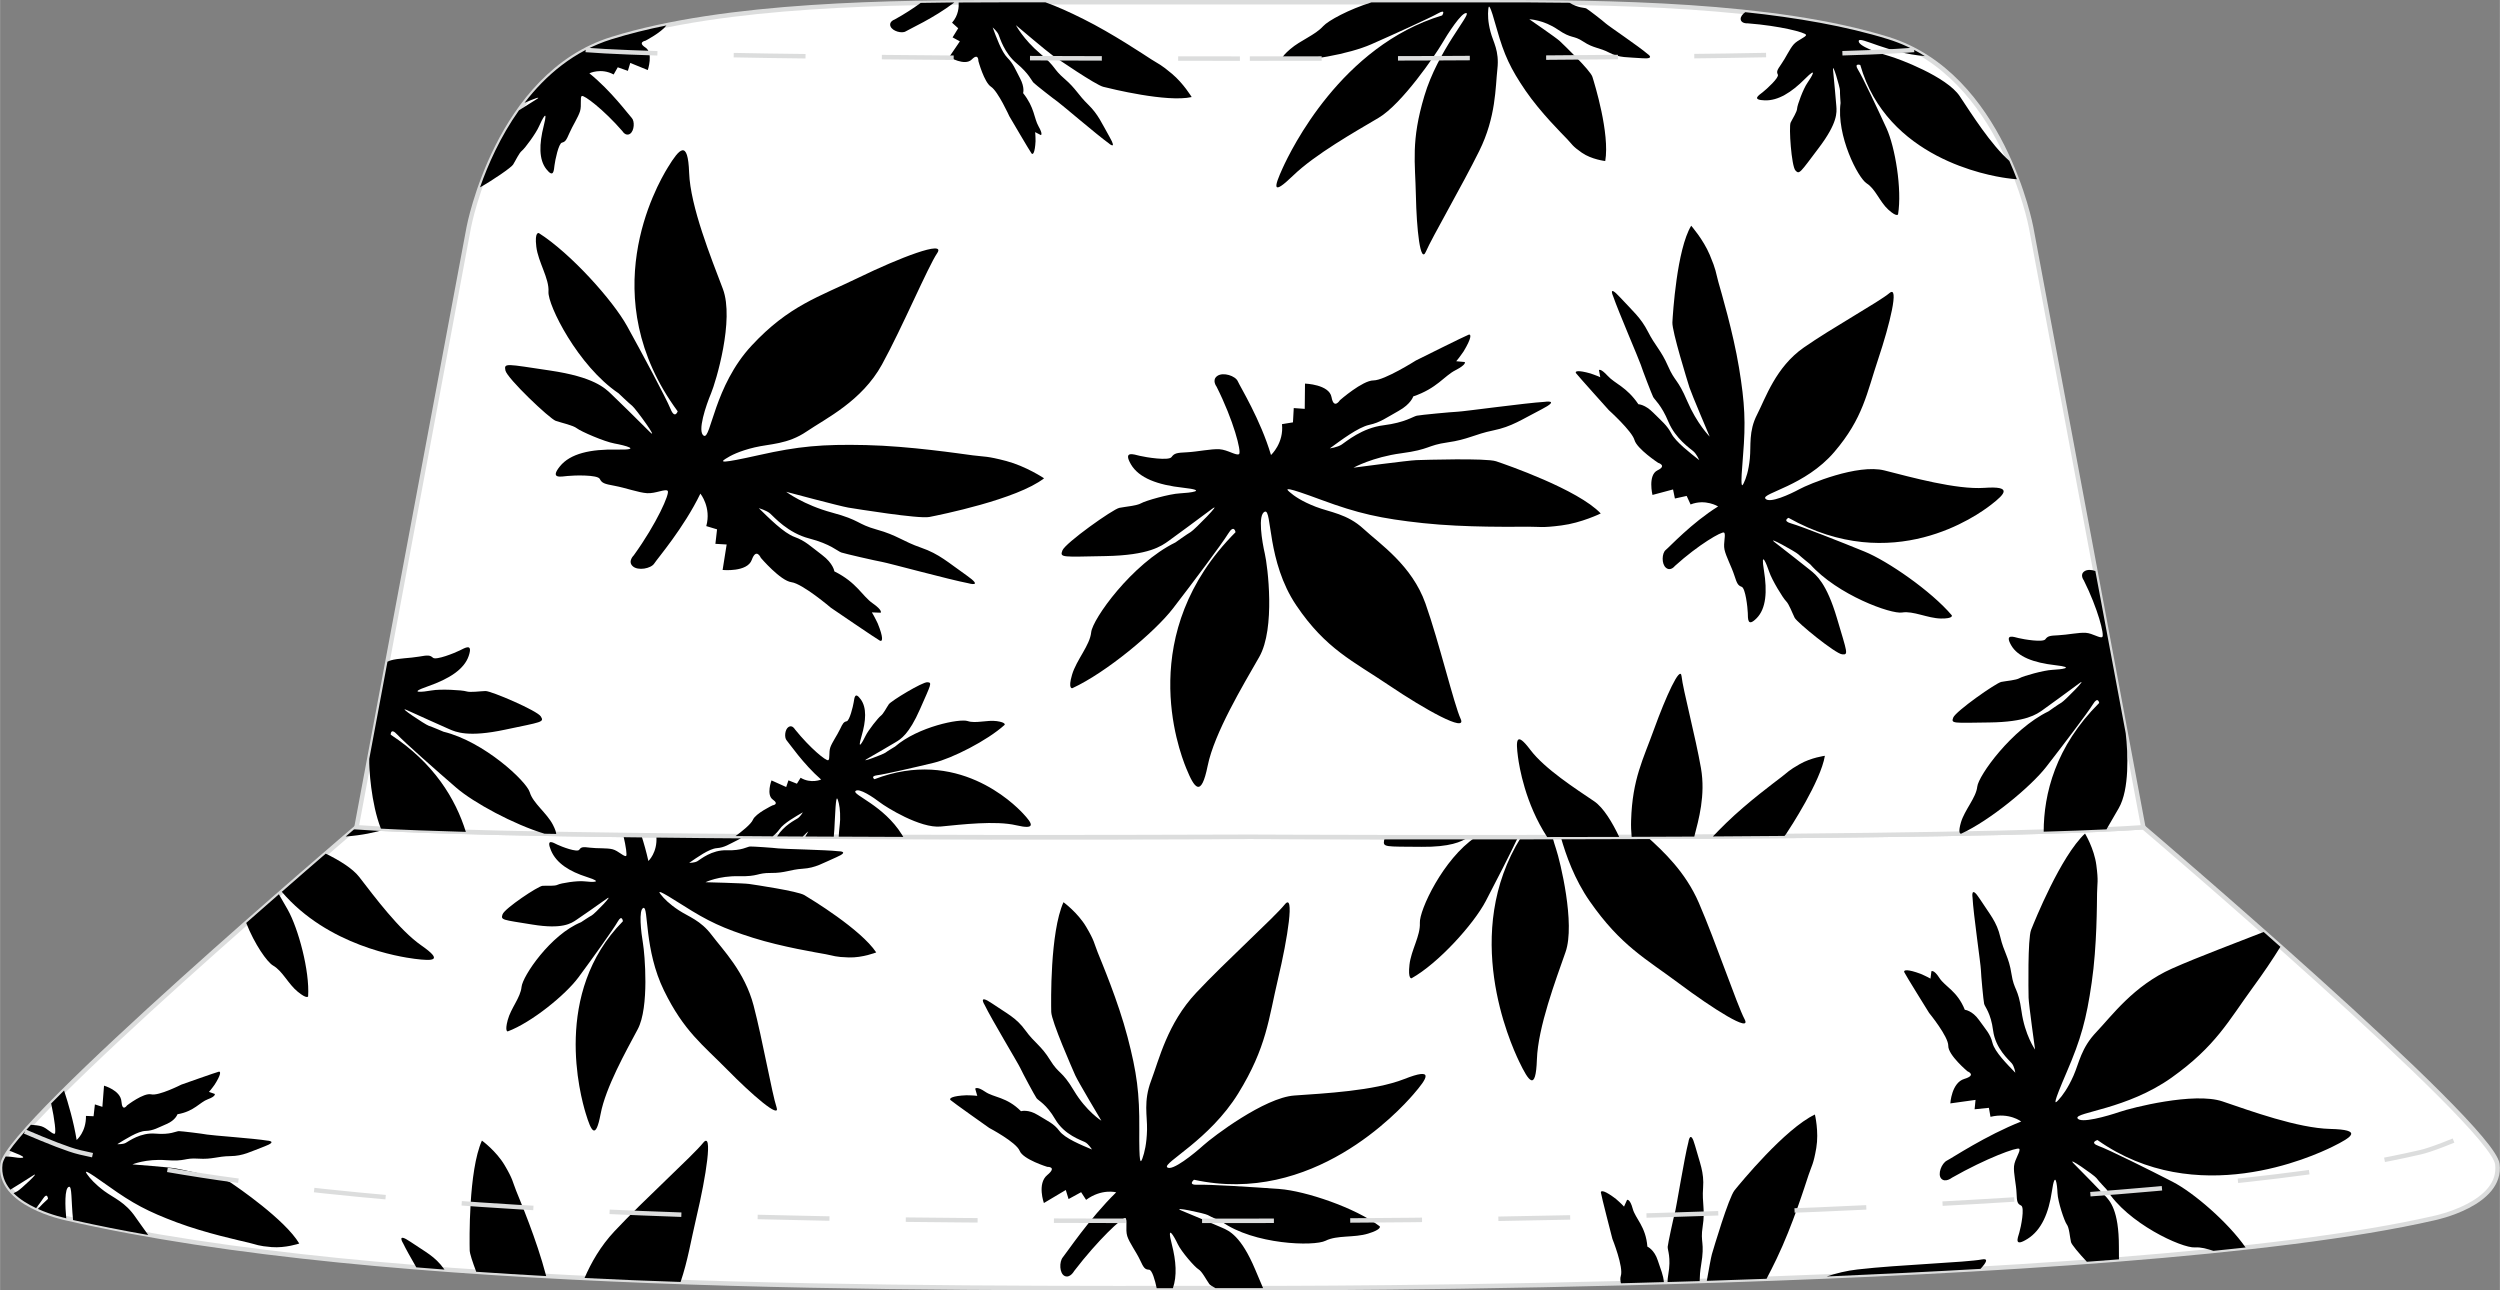
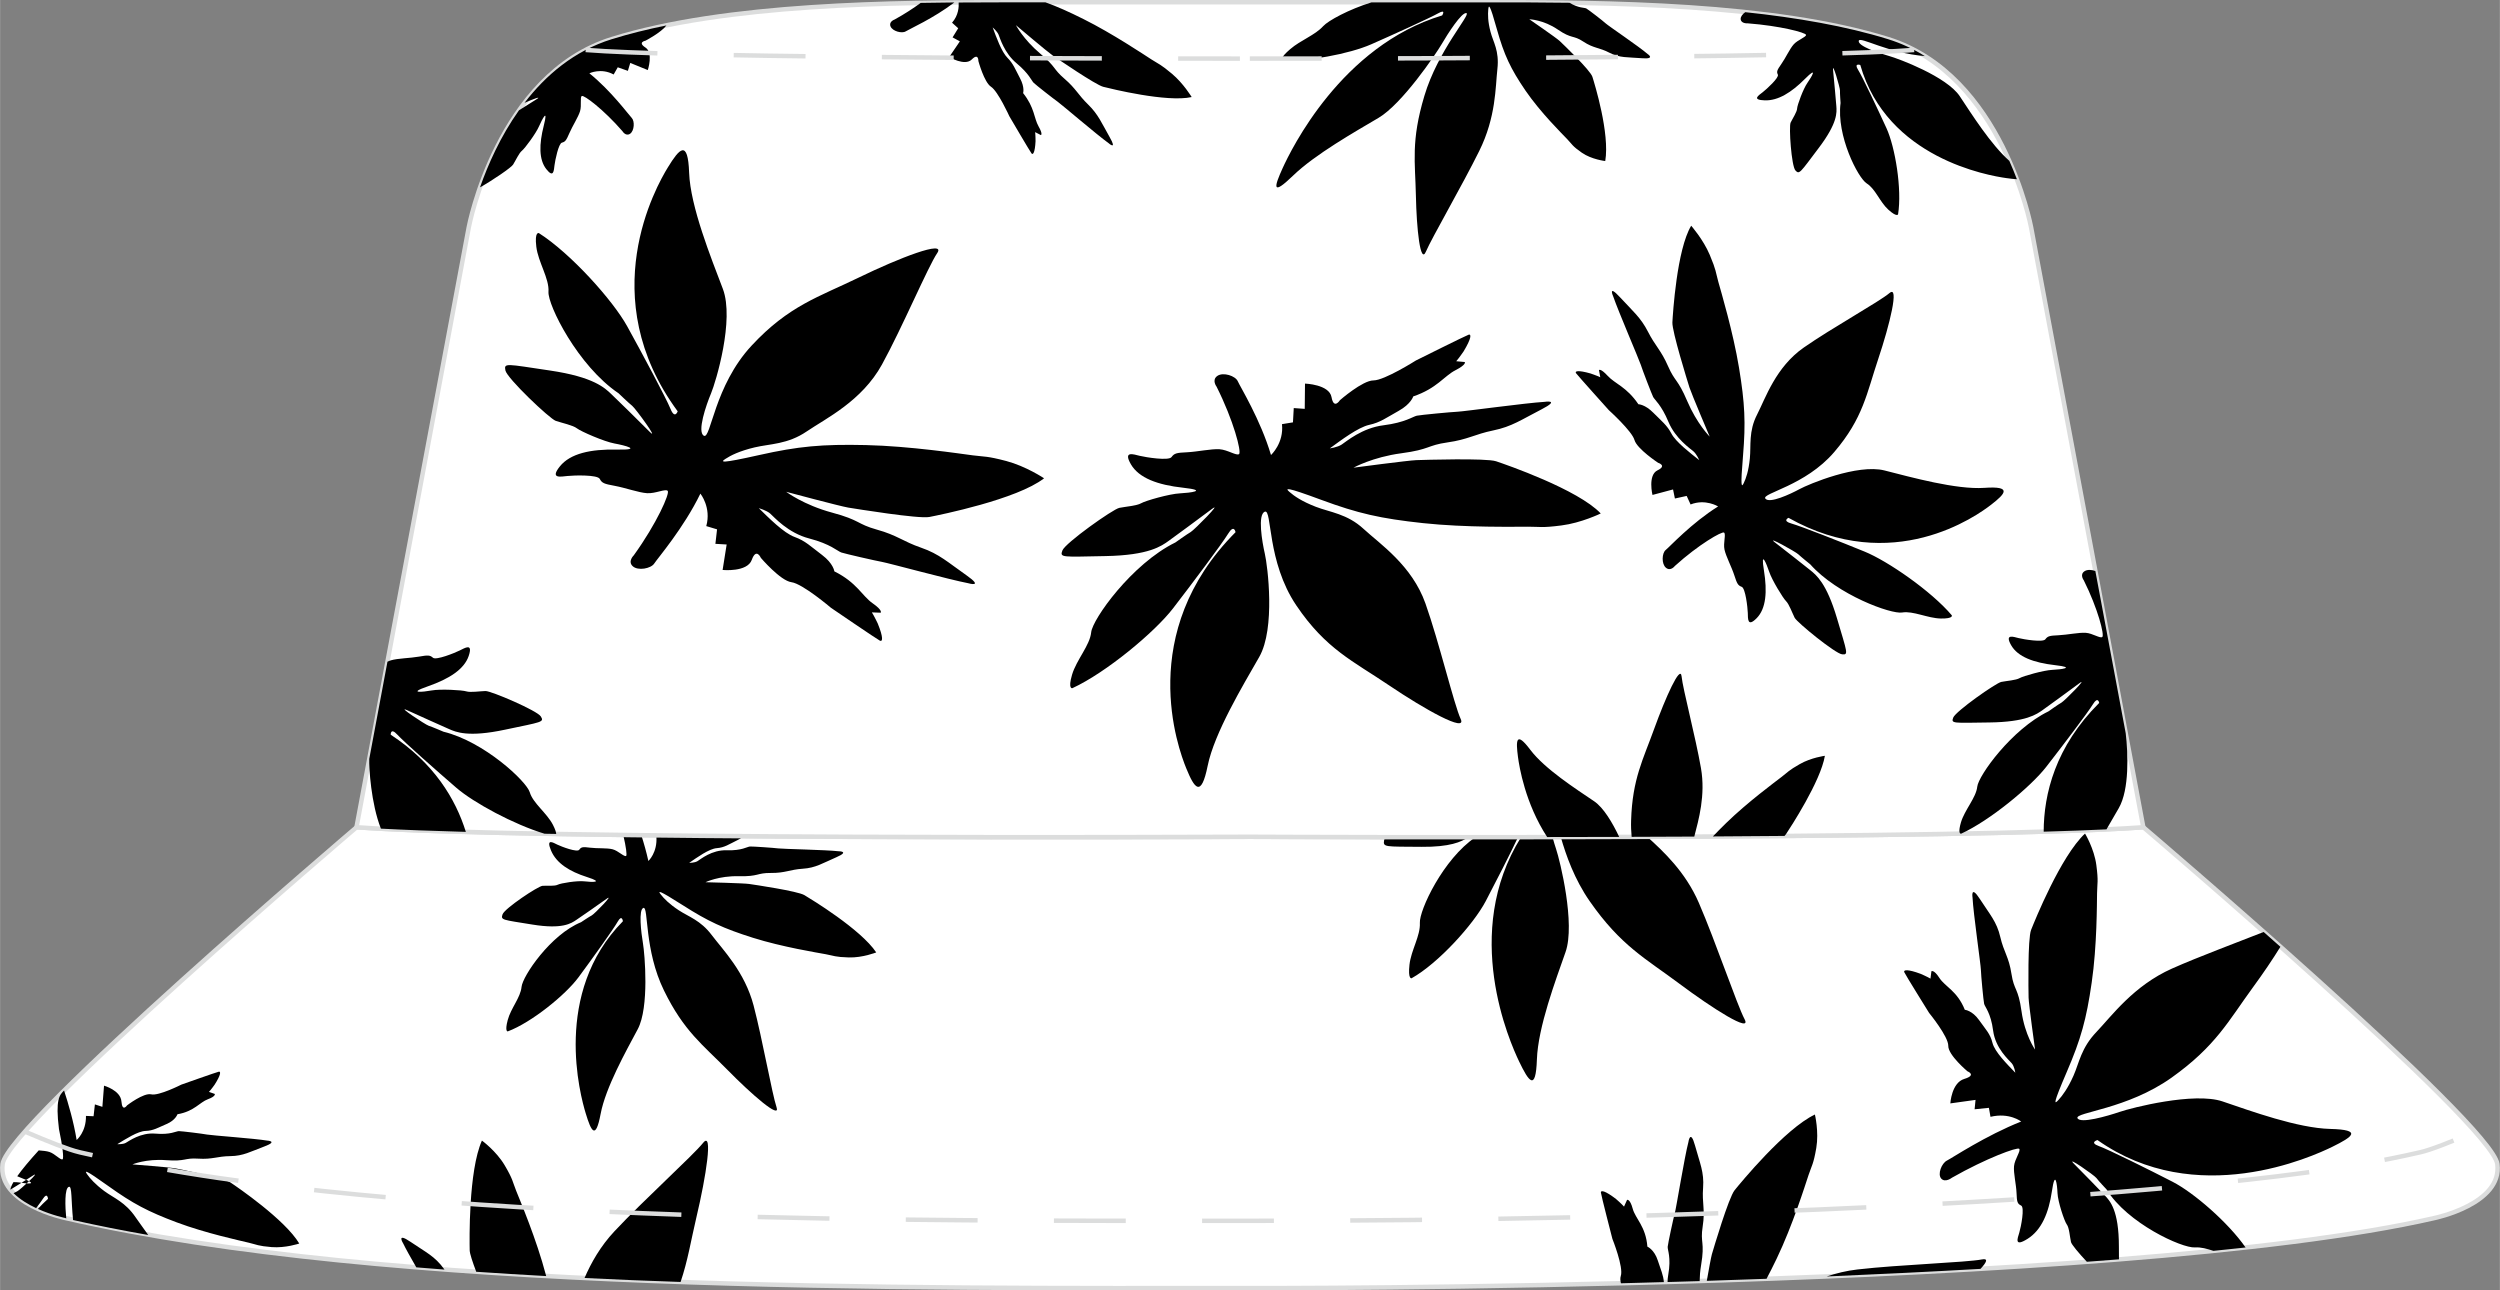
<svg xmlns="http://www.w3.org/2000/svg" version="1.1" id="图层_1" x="0px" y="0px" width="377.8px" height="195px" viewBox="0 0 377.85 195.04" enable-background="new 0 0 377.85 195.04" xml:space="preserve">
  <rect x="0" y="0" width="377.85" height="195.04" fill="#808080" stroke="none" />
  <g>
    <path fill-rule="evenodd" clip-rule="evenodd" fill="#FFFFFF" stroke="#DCDDDD" stroke-width="0.678" stroke-miterlimit="22.926" d="   M188.94,194.7c0,0,131.42,0.36,179-10.59c0,0,10.32-2.11,9.52-8.17c-0.81-6.06-53.5-50.9-53.5-50.9   c-26.56,1.9-127.16,1.47-135.04,1.44c-7.88,0.04-108.48,0.46-135.04-1.44c0,0-52.7,44.84-53.5,50.9c-0.81,6.06,9.52,8.17,9.52,8.17   C58.55,195.31,137.21,194.7,188.94,194.7z" />
    <g>
      <path fill-rule="evenodd" clip-rule="evenodd" d="M96.92,126.24c0.4,1.23,0.77,2.56,1.07,3.9c0,0,1.39-1.27,1.21-3.71l1.15-0.01    l0.01-0.14c3.93,0.04,7.95,0.08,11.99,0.11c-0.22,0.2-0.51,0.41-0.9,0.6c-1.31,0.64-1.95,1.12-3.12,1.21    c-1.17,0.09-2.97,1.4-4.17,2.22c0,0,0.8,0.02,1.26-0.26c0.45-0.27,2.15-1.72,4.42-1.64c2.26,0.08,3.11-0.55,3.51-0.57    s3.62,0.2,4.29,0.29s7.2,0.21,9.11,0.43c0,0,1.74,0-0.34,0.9c-2.08,0.9-3.14,1.62-5.09,1.74c-1.96,0.13-2.65,0.66-4.81,0.64    c-2.16-0.02-1.82,0.56-4.85,0.49c-3.03-0.07-5.04,0.91-5.04,0.91s5.76,0.14,6.58,0.26s7.34,1.08,8.37,1.69    c1.02,0.61,8.53,5.17,10.86,8.66c0,0-2.05,0.82-4.14,0.76c-2.09-0.06-2.22-0.25-3.51-0.49c-1.28-0.24-6.53-1.08-10.98-2.48    c-4.46-1.41-6.8-2.49-10.6-4.92c-3.8-2.42-3.79-2.21-3.33-1.62c0.46,0.59,1.25,1.42,2.73,2.39c1.47,0.97,3.28,1.5,4.96,3.73    s5,5.56,6.34,10.68c1.34,5.13,2.8,13.39,3.46,15.34c0.67,1.94-3.78-1.93-7.45-5.67c-3.67-3.73-6.54-5.79-9.55-11.94    c-3.02-6.15-2.33-12.72-3.11-12.51s-0.35,3.77-0.08,5.35s0.98,9.68-0.79,12.99c-1.77,3.32-4.85,8.79-5.61,12.81    s-1.43,2.6-2.25-0.09s-5.06-18.2,5.62-29.04c0,0-0.13-1.1-0.78,0.05c-0.65,1.15-3.99,5.8-5.94,8.43    c-1.94,2.63-7.08,6.82-10.69,8.17c0,0-0.48,0.07,0-1.72c0.48-1.8,1.93-3.38,2.09-5.01c0.16-1.63,4.38-7.9,9-9.78    c0,0,1.25-0.84,1.62-1.03c0.38-0.19,3.54-3.44,2.21-2.49c-1.33,0.96-3.74,2.63-4.53,3.16c-0.79,0.54-2.11,1.46-6.66,0.72    c-4.55-0.74-4.82-0.66-4.51-1.55s5.37-4.27,6.05-4.31c0.67-0.04,1.82,0.08,2.28-0.16s3.01-0.65,4.08-0.51    c1.07,0.13,3.03,0.2,0.36-0.65c-2.67-0.85-4.63-2.09-5.44-4c-0.8-1.9,0.29-1.22,0.95-0.9c0.67,0.32,3.01,1.21,3.31,0.77    c0.3-0.43,0.54-0.45,1.64-0.31s2.55,0.02,3.4,0.24s1.78,1.21,2.05,1c0.14-0.11-0.01-1.34-0.44-3.16L96.92,126.24z" />
-       <path fill-rule="evenodd" clip-rule="evenodd" d="M9.67,164.83c0.64,1.96,1.45,4.71,1.9,7.48c0,0,1.45-1.2,1.41-3.64l1.15,0.05    l0.2-1.79l1.13,0.37l0.25-3.2c0,0,2.5,0.7,2.63,2.38c0.13,1.67,0.85,0.6,0.85,0.6s2.51-1.94,3.65-1.67s4.56-1.47,4.56-1.47    s5.39-1.91,5.68-1.96c0.3-0.04,0.29,0.5-0.66,1.98c0,0-0.51,0.72-0.85,1.08l0.88,0.31c0,0,0.19,0.35-1.04,0.8    c-1.23,0.45-2.07,1.84-4.6,2.27c0,0-0.29,0.9-1.63,1.47c-1.34,0.57-2,1.01-3.18,1.05c-1.17,0.03-3.04,1.24-4.28,2    c0,0,0.8,0.06,1.27-0.19c0.47-0.25,2.24-1.6,4.5-1.4c2.26,0.2,3.13-0.38,3.53-0.38c0.4,0,3.6,0.39,4.26,0.52s7.18,0.59,9.07,0.91    c0,0,1.74,0.09-0.38,0.88c-2.12,0.79-3.22,1.45-5.18,1.47s-2.68,0.52-4.84,0.38c-2.15-0.14-1.85,0.46-4.87,0.23    C22.06,175.13,20,176,20,176s5.75,0.44,6.56,0.61c0.81,0.16,7.28,1.47,8.27,2.13s8.24,5.61,10.39,9.22c0,0-2.09,0.71-4.18,0.54    c-2.08-0.17-2.21-0.37-3.48-0.67c-1.27-0.31-6.46-1.42-10.84-3.06s-6.66-2.85-10.32-5.47s-3.66-2.41-3.24-1.8    c0.43,0.61,1.18,1.48,2.59,2.53c1.42,1.05,3.19,1.67,4.75,3.99c0.51,0.75,1.18,1.63,1.89,2.65c-3.93-0.69-7.72-1.44-11.36-2.26    c-0.3-3.01-0.15-5.13-0.61-5.03c-0.71,0.15-0.59,3.06-0.42,4.8l-0.12-0.07c0,0-2-0.41-4.17-1.38c0.48-0.52,0.98-1.03,1.53-1.52    c0,0-0.07-1.1-0.78,0.01c-0.18,0.28-0.54,0.77-1.01,1.39c-1.21-0.57-2.45-1.31-3.41-2.26c0.23-0.13,0.44-0.24,0.56-0.29    c0.39-0.17,3.72-3.25,2.34-2.36c-0.91,0.59-2.31,1.46-3.39,2.12c-0.87-1.06-1.38-2.34-1.18-3.87c0.04-0.29,0.2-0.68,0.47-1.14    c0.37,0,0.71,0.02,0.96,0.06c1.06,0.19,3.01,0.36,0.39-0.63c-0.27-0.1-0.53-0.21-0.78-0.32c0.74-1.05,1.85-2.37,3.25-3.91    c0.61,0.05,1.19,0.1,1.62,0.24c0.84,0.27,1.71,1.3,1.99,1.1c0.19-0.13,0.01-1.97-0.55-4.56C8.34,166.16,8.99,165.51,9.67,164.83z" />
+       <path fill-rule="evenodd" clip-rule="evenodd" d="M9.67,164.83c0.64,1.96,1.45,4.71,1.9,7.48c0,0,1.45-1.2,1.41-3.64l1.15,0.05    l0.2-1.79l1.13,0.37l0.25-3.2c0,0,2.5,0.7,2.63,2.38c0.13,1.67,0.85,0.6,0.85,0.6s2.51-1.94,3.65-1.67s4.56-1.47,4.56-1.47    s5.39-1.91,5.68-1.96c0.3-0.04,0.29,0.5-0.66,1.98c0,0-0.51,0.72-0.85,1.08l0.88,0.31c0,0,0.19,0.35-1.04,0.8    c-1.23,0.45-2.07,1.84-4.6,2.27c0,0-0.29,0.9-1.63,1.47c-1.34,0.57-2,1.01-3.18,1.05c-1.17,0.03-3.04,1.24-4.28,2    c0,0,0.8,0.06,1.27-0.19c0.47-0.25,2.24-1.6,4.5-1.4c2.26,0.2,3.13-0.38,3.53-0.38c0.4,0,3.6,0.39,4.26,0.52s7.18,0.59,9.07,0.91    c0,0,1.74,0.09-0.38,0.88c-2.12,0.79-3.22,1.45-5.18,1.47s-2.68,0.52-4.84,0.38c-2.15-0.14-1.85,0.46-4.87,0.23    C22.06,175.13,20,176,20,176s5.75,0.44,6.56,0.61c0.81,0.16,7.28,1.47,8.27,2.13s8.24,5.61,10.39,9.22c0,0-2.09,0.71-4.18,0.54    c-2.08-0.17-2.21-0.37-3.48-0.67c-1.27-0.31-6.46-1.42-10.84-3.06s-6.66-2.85-10.32-5.47s-3.66-2.41-3.24-1.8    c0.43,0.61,1.18,1.48,2.59,2.53c1.42,1.05,3.19,1.67,4.75,3.99c0.51,0.75,1.18,1.63,1.89,2.65c-3.93-0.69-7.72-1.44-11.36-2.26    c-0.3-3.01-0.15-5.13-0.61-5.03c-0.71,0.15-0.59,3.06-0.42,4.8l-0.12-0.07c0,0-2-0.41-4.17-1.38c0.48-0.52,0.98-1.03,1.53-1.52    c0,0-0.07-1.1-0.78,0.01c-0.18,0.28-0.54,0.77-1.01,1.39c-1.21-0.57-2.45-1.31-3.41-2.26c0.23-0.13,0.44-0.24,0.56-0.29    c0.39-0.17,3.72-3.25,2.34-2.36c-0.91,0.59-2.31,1.46-3.39,2.12c0.04-0.29,0.2-0.68,0.47-1.14    c0.37,0,0.71,0.02,0.96,0.06c1.06,0.19,3.01,0.36,0.39-0.63c-0.27-0.1-0.53-0.21-0.78-0.32c0.74-1.05,1.85-2.37,3.25-3.91    c0.61,0.05,1.19,0.1,1.62,0.24c0.84,0.27,1.71,1.3,1.99,1.1c0.19-0.13,0.01-1.97-0.55-4.56C8.34,166.16,8.99,165.51,9.67,164.83z" />
      <path fill-rule="evenodd" clip-rule="evenodd" d="M62.91,191.56c-0.85-1.48-1.62-2.85-1.98-3.61c0,0-1.12-1.77,1.13-0.23    c2.25,1.54,3.65,2.15,5.03,4.07l0.08,0.11C65.74,191.78,64.32,191.67,62.91,191.56L62.91,191.56z M71.97,192.23    c-0.55-1.46-0.98-2.73-0.99-3.25c-0.03-1.43-0.2-11.98,1.85-16.58c0,0,2.15,1.56,3.43,3.72c1.28,2.17,1.17,2.42,1.75,3.88    s3.08,7.33,4.5,12.76l0.03,0.12C78.99,192.68,75.46,192.47,71.97,192.23L71.97,192.23z M88.34,193.17c1-2.31,2.4-4.8,4.54-7.08    c4.35-4.65,11.83-11.41,13.38-13.34c1.55-1.92,0.45,5.08-1,11.2c-0.85,3.61-1.3,6.57-2.4,9.82    C98.01,193.61,93.17,193.41,88.34,193.17z" />
-       <path fill-rule="evenodd" clip-rule="evenodd" d="M58.39,125.31c-1.77,0.53-3.7,0.94-6.15,1.13c1.05-0.9,1.63-1.4,1.63-1.4    C55.19,125.13,56.71,125.22,58.39,125.31L58.39,125.31z M49.22,129.03c2.07,1.01,4.07,2.24,5.06,3.52    c2.3,2.97,6.04,8.02,9.4,10.36c3.36,2.34,1.78,2.37-1,2.02c-2.26-0.29-13.12-1.96-20.1-10.13    C45.13,132.56,47.4,130.6,49.22,129.03L49.22,129.03z M42.14,135.17c-1.56,1.36-3.22,2.81-4.94,4.33c1.25,3.2,3.17,5.94,4.07,6.45    c1.42,0.81,2.28,2.78,3.72,3.95c1.44,1.18,1.57,0.7,1.57,0.7c0.25-3.85-1.48-10.25-3.08-13.1    C43.09,136.83,42.62,136.02,42.14,135.17z" />
-       <path fill-rule="evenodd" clip-rule="evenodd" d="M162.35,192.11c0,0-0.62,1.13-1.43,0.76c-0.81-0.37-0.86-2.16-0.27-2.85    c0.59-0.7,3.92-5.74,8.05-9.8c0,0-2.18-0.6-4.55,1.14l-0.75-1.16l-1.9,1.04l-0.42-1.37l-3.31,1.97c0,0-1.05-2.94,0.51-4.23    s0-1.24,0-1.24s-3.65-1.12-4.17-2.42c-0.52-1.31-4.6-3.46-4.6-3.46s-5.61-3.96-5.86-4.22s0.29-0.63,2.4-0.72    c0,0,1.06,0.01,1.65,0.09l-0.31-1.08c0,0,0.21-0.43,1.51,0.46c1.3,0.89,3.24,0.76,5.41,2.94c0,0,1.08-0.34,2.57,0.59    s2.39,1.26,3.23,2.39s3.33,2.13,4.93,2.81c0,0-0.5-0.83-1.06-1.12c-0.57-0.29-3.12-1.09-4.49-3.44c-1.37-2.35-2.55-2.81-2.83-3.2    s-2.11-3.8-2.45-4.54c-0.34-0.74-4.39-7.45-5.39-9.54c0,0-1.12-1.77,1.13-0.23c2.25,1.54,3.65,2.15,5.03,4.07    c1.38,1.91,2.37,2.27,3.73,4.48c1.36,2.21,1.73,1.49,3.6,4.62c1.87,3.13,4.15,4.55,4.15,4.55s-3.55-5.95-3.95-6.86    s-3.6-8.16-3.63-9.59s-0.2-11.98,1.85-16.58c0,0,2.15,1.56,3.43,3.72c1.28,2.17,1.17,2.42,1.75,3.88s3.08,7.33,4.5,12.76    s1.82,8.51,1.78,13.92c-0.04,5.41,0.17,5.27,0.48,4.42c0.3-0.84,0.64-2.18,0.69-4.3c0.05-2.12-0.57-4.29,0.62-7.43    s2.45-8.64,6.81-13.28c4.35-4.65,11.83-11.41,13.38-13.34c1.55-1.92,0.45,5.08-1,11.2s-1.71,10.35-6.03,17.36    c-4.32,7-11.45,10.51-10.73,11.16c0.72,0.66,4.06-2.05,5.49-3.34c1.43-1.29,9.21-7.19,13.72-7.51c4.5-0.32,12.05-0.69,16.62-2.49    c4.58-1.8,3.56-0.2,1.35,2.35c-2.21,2.55-15.27,16.79-33.13,12.87c0,0-1.03,0.83,0.55,0.76c1.58-0.08,8.45,0.35,12.37,0.64    s11.47,2.83,15.15,5.64c0,0,0.38,0.45-1.75,1.1c-2.14,0.66-4.67,0.2-6.43,1.08s-10.84,0.6-15.71-2.89c0,0-1.66-0.73-2.09-0.99    c-0.44-0.26-5.77-1.4-3.94-0.66c1.82,0.74,5.06,2.12,6.11,2.58s2.84,1.21,4.99,6.31c0.5,1.18,0.89,2.09,1.19,2.81h-1.93h-5.28    c-0.49-0.27-0.83-0.49-0.92-0.62c-0.47-0.66-1.09-1.9-1.63-2.22c-0.54-0.31-2.59-2.65-3.14-3.82c-0.55-1.17-1.73-3.21-0.89,0.05    c0.65,2.53,0.8,4.78,0.16,6.62h-2.45c-0.25-1.19-0.69-2.77-1.15-2.79c-0.63-0.03-0.81-0.26-1.37-1.47    c-0.56-1.2-1.61-2.6-1.93-3.61c-0.32-1.01,0.09-2.58-0.3-2.72C169.66,183.97,165.97,187.39,162.35,192.11z" />
      <path fill-rule="evenodd" clip-rule="evenodd" d="M248.97,126.48c2.47,2.24,5.78,5.32,7.8,9.99c2.53,5.84,5.76,15.4,6.91,17.58    c1.15,2.19-4.84-1.61-9.88-5.38c-5.04-3.77-8.82-5.69-13.52-12.44c-2.32-3.33-3.59-6.95-4.38-9.71    C240.15,126.52,244.53,126.5,248.97,126.48L248.97,126.48z M234.65,126.53l-4.75,0.01c-9.06,14.46-1.71,30.96-0.3,33.9    c1.46,3.04,2.52,4.61,2.69-0.3s2.84-11.98,4.33-16.24c1.5-4.26-0.82-13.75-1.43-15.57C235.03,127.84,234.83,127.21,234.65,126.53    L234.65,126.53z M229.44,126.54c-1.15,2.45-3.43,6.9-4.89,9.68c-1.83,3.48-7.16,9.39-11.21,11.65c0,0-0.56,0.18-0.31-2.05    c0.25-2.22,1.67-4.37,1.57-6.33c-0.1-1.9,3.52-9.66,8.41-12.95C225.1,126.54,227.25,126.54,229.44,126.54L229.44,126.54z     M221.9,126.54c-0.99,0.72-2.81,1.5-7.06,1.46c-5.54-0.05-5.84,0.09-5.64-1.02c0.02-0.11,0.1-0.27,0.21-0.45    C213.22,126.54,217.42,126.54,221.9,126.54z" />
      <path fill-rule="evenodd" clip-rule="evenodd" d="M244.99,193.97c-0.1-0.42-0.12-0.8-0.02-1.1c0.45-1.33-1.27-5.62-1.27-5.62    s-1.72-6.65-1.74-7.01s0.63-0.29,2.3,1c0,0,0.8,0.69,1.2,1.14l0.46-1.02c0,0,0.44-0.19,0.85,1.33s1.98,2.67,2.22,5.74    c0,0,1.05,0.44,1.58,2.11c0.45,1.39,0.84,2.21,0.91,3.25C249.3,193.85,247.13,193.91,244.99,193.97L244.99,193.97z M252.04,193.78    c0-0.35,0.03-0.7,0.1-1.07c0.48-2.68-0.13-3.79-0.08-4.27c0.04-0.48,0.85-4.27,1.07-5.05s1.47-8.53,2.06-10.76    c0,0,0.29-2.07,1.01,0.55c0.72,2.63,1.39,4,1.21,6.36c-0.18,2.35,0.34,3.27-0.06,5.83s0.36,2.26-0.24,5.85    c-0.15,0.88-0.21,1.69-0.22,2.42C255.26,193.68,253.65,193.73,252.04,193.78L252.04,193.78z M257.97,193.6    c0.31-1.76,0.64-3.56,0.77-4.02c0.28-0.95,2.53-8.55,3.43-9.67c0.9-1.11,7.59-9.27,12.14-11.45c0,0,0.63,2.58,0.21,5.06    c-0.43,2.48-0.67,2.6-1.17,4.09c-0.5,1.49-2.39,7.58-4.82,12.64c-0.54,1.12-1.04,2.12-1.53,3.04    C263.96,193.4,260.95,193.5,257.97,193.6L257.97,193.6z M276.09,192.94c1.43-0.48,2.98-0.87,4.66-1.06    c6.32-0.73,16.4-1.05,18.83-1.52c0.95-0.18,0.71,0.41-0.24,1.43C291.63,192.23,283.82,192.61,276.09,192.94z" />
      <path fill-rule="evenodd" clip-rule="evenodd" d="M295.03,178.01c0,0-1.01,0.8-1.62,0.14c-0.6-0.66,0.05-2.32,0.86-2.73    c0.82-0.41,5.84-3.77,11.22-5.9c0,0-1.78-1.4-4.64-0.71l-0.24-1.36l-2.16,0.22l0.14-1.42l-3.81,0.53c0,0,0.18-3.12,2.11-3.7    s0.48-1.15,0.48-1.15s-2.93-2.45-2.9-3.85c0.03-1.4-2.9-4.98-2.9-4.98s-3.63-5.83-3.76-6.17s0.51-0.47,2.49,0.27    c0,0,0.97,0.42,1.48,0.72l0.14-1.11c0,0,0.36-0.31,1.21,1.01c0.85,1.32,2.69,1.95,3.84,4.81c0,0,1.13,0.11,2.14,1.54    s1.71,2.09,2.04,3.46c0.34,1.37,2.24,3.25,3.45,4.51c0,0-0.13-0.96-0.55-1.44c-0.41-0.48-2.45-2.22-2.8-4.92    c-0.35-2.7-1.25-3.58-1.36-4.05s-0.47-4.33-0.49-5.14s-1.15-8.57-1.26-10.89c0,0-0.34-2.07,1.13,0.22c1.47,2.29,2.53,3.4,3.06,5.7    s1.3,3.01,1.69,5.58c0.39,2.56,1.02,2.05,1.52,5.65c0.5,3.61,2.05,5.8,2.05,5.8s-0.96-6.86-0.98-7.85    c-0.02-0.99-0.15-8.92,0.38-10.25s4.47-11.12,8.15-14.56c0,0,1.38,2.27,1.71,4.76c0.33,2.49,0.14,2.68,0.11,4.25    c-0.03,1.57,0,7.95-0.81,13.51c-0.8,5.56-1.63,8.55-3.77,13.52c-2.14,4.97-1.89,4.92-1.28,4.26c0.61-0.66,1.44-1.76,2.3-3.7    s1.14-4.17,3.46-6.6c2.32-2.43,5.62-7,11.43-9.59c4.07-1.81,9.94-3.98,13.85-5.53c0.83,0.74,1.68,1.49,2.53,2.24    c-1.12,1.83-2.63,4.06-4.15,6.13c-3.71,5.08-5.6,8.88-12.3,13.65c-6.7,4.77-14.63,5.23-14.22,6.12c0.4,0.88,4.54-0.32,6.36-0.94    c1.82-0.63,11.28-3.04,15.56-1.59c4.27,1.45,11.37,4.04,16.29,4.16c4.92,0.12,3.36,1.2,0.33,2.69s-20.59,9.54-35.52-1.01    c0,0-1.28,0.37,0.21,0.91c1.49,0.54,7.65,3.6,11.15,5.4c3.17,1.63,8.37,6.11,11.03,9.93c-1.6,0.18-3.21,0.35-4.86,0.51    c-0.97-0.32-1.9-0.58-2.8-0.52c-1.96,0.13-10.23-3.66-13.35-8.76c0,0-1.24-1.31-1.54-1.73c-0.3-0.41-4.77-3.53-3.38-2.14    c1.39,1.39,3.84,3.92,4.63,4.75s2.15,2.22,2.15,7.76c0,0.73,0,1.37,0.01,1.92c-1.6,0.13-3.22,0.25-4.85,0.37    c-1.25-1.33-2.32-2.62-2.4-2.98c-0.18-0.79-0.26-2.18-0.64-2.67c-0.37-0.5-1.35-3.45-1.4-4.74c-0.05-1.3-0.35-3.63-0.84-0.3    s-1.58,5.9-3.68,7.22s-1.5-0.1-1.25-0.95c0.25-0.85,0.84-3.81,0.27-4.08s-0.64-0.56-0.69-1.88c-0.05-1.33-0.48-3.02-0.38-4.08    s1.08-2.34,0.78-2.62C304.92,173.35,300.2,175.07,295.03,178.01z" />
    </g>
    <path fill-rule="evenodd" clip-rule="evenodd" fill="#FFFFFF" stroke="#DCDDDD" stroke-width="0.678" stroke-miterlimit="22.926" d="   M306.99,34.37c0,0-4.31-23.07-21.63-28.46c-17.33-5.39-42.64-5.57-60.5-5.57h-35.43h-0.01h-0.04h-0.07h-0.06h-0.03h-0.12h-0.05   h-0.1h-0.07h-0.1h-0.05h-0.12h-0.03h-0.06h-0.07h-0.04h-0.01h-35.43c-17.86,0-43.18,0.18-60.5,5.57S70.84,34.37,70.84,34.37   l-16.97,90.67c26.56,1.9,127.16,1.47,135.04,1.44c7.88,0.04,108.48,0.46,135.04-1.44L306.99,34.37z" />
    <g>
      <path fill-rule="evenodd" clip-rule="evenodd" d="M95.78,83.94c0,0-0.95,0.91-0.16,1.64c0.79,0.74,2.77,0.36,3.26-0.41    c0.49-0.77,4.46-5.37,6.97-10.56c0,0,1.68,2.08,0.89,4.91l1.63,0.49l-0.25,2.19l1.7,0.1l-0.61,3.85c0,0,3.73,0.37,4.41-1.53    c0.68-1.89,1.37-0.3,1.37-0.3s2.95,3.46,4.63,3.68s5.97,3.87,5.97,3.87s7,4.78,7.4,4.97c0.41,0.19,0.55-0.44-0.34-2.62    c0,0-0.51-1.08-0.88-1.66l1.33,0.05c0,0,0.37-0.32-1.22-1.43s-2.36-3.12-5.78-4.82c0,0-0.14-1.19-1.86-2.48s-2.51-2.13-4.15-2.72    c-1.64-0.59-3.91-2.89-5.41-4.35c0,0,1.15,0.31,1.73,0.82s2.67,2.93,5.9,3.76c3.23,0.84,4.28,1.93,4.85,2.12s5.18,1.25,6.15,1.42    s10.26,2.7,13.02,3.22c0,0,2.47,0.72-0.28-1.21c-2.75-1.92-4.09-3.21-6.84-4.16c-2.75-0.95-3.61-1.88-6.68-2.73    c-3.07-0.86-2.46-1.41-6.77-2.57c-4.31-1.16-6.95-3.15-6.95-3.15s8.21,2.2,9.39,2.39c1.18,0.19,10.66,1.73,12.25,1.42    c1.59-0.31,13.26-2.66,17.35-5.85c0,0-2.73-1.82-5.71-2.61c-2.98-0.78-3.21-0.62-5.08-0.86s-9.5-1.4-16.14-1.55    c-6.64-0.15-10.21,0.18-16.14,1.51s-5.87,1.08-5.08,0.57c0.78-0.51,2.09-1.18,4.4-1.73c2.31-0.55,4.98-0.44,7.87-2.41    c2.88-1.96,8.33-4.57,11.38-10.12s6.96-14.8,8.35-16.84c1.38-2.04-5.79,0.75-11.84,3.69c-6.04,2.94-10.57,4.22-16.22,10.3    c-5.66,6.09-6.15,14.19-7.21,13.62s0.34-4.64,1.08-6.4c0.74-1.77,3.55-11.12,1.79-15.79c-1.77-4.67-4.92-12.46-5.1-17.56    s-1.46-3.68-3.21-0.82c-1.76,2.86-11.25,19.6,1.48,36.88c0,0-0.43,1.25-1.09-0.38c-0.66-1.63-4.37-8.54-6.54-12.47    s-8.52-11.01-13.35-14.09c0,0-0.67-0.29-0.39,2.05s1.98,4.82,1.84,6.82c-0.13,2.01,4.46,11.21,10.59,15.34c0,0,1.58,1.52,2.07,1.9    s4.25,5.55,2.58,3.87c-1.67-1.69-4.72-4.66-5.72-5.62s-2.67-2.61-9.29-3.59s-6.98-1.19-6.74-0.01c0.24,1.18,6.67,7.29,7.61,7.62    c0.94,0.32,2.6,0.66,3.2,1.13c0.6,0.47,4.13,2.01,5.68,2.29s4.34,1,0.36,0.92c-3.98-0.08-7.04,0.59-8.61,2.53    c-1.56,1.94,0.13,1.56,1.15,1.46c1.02-0.11,4.54-0.2,4.87,0.44s0.67,0.76,2.26,1.05c1.59,0.29,3.62,1.03,4.88,1.11    c1.26,0.09,2.79-0.71,3.13-0.35C101.27,74.54,99.26,79.12,95.78,83.94z" />
      <path fill-rule="evenodd" clip-rule="evenodd" d="M135.21,2.95c0,0-0.92,0.31-0.62,1.04c0.3,0.74,1.73,1.11,2.3,0.75    c0.53-0.34,4.18-1.96,7.35-4.37c-1.66,0.01-3.36,0.04-5.09,0.07C138.07,1.23,136.72,2.12,135.21,2.95L135.21,2.95z M144.89,0.38    c2.82-0.02,5.53-0.03,8.09-0.03H158c1.76,0.63,3.51,1.41,5.77,2.54c4.37,2.18,9.08,5.34,10.25,6.09s1.37,0.71,3.11,2.17    s2.98,3.52,2.98,3.52c-3.72,0.84-12.22-1.26-13.37-1.55s-6.97-4.28-7.7-4.78s-5.5-4.54-5.5-4.54s1.13,2.15,3.64,4.27    s1.92,2.3,3.7,3.83c1.77,1.53,2.05,2.42,3.59,3.91c1.53,1.5,2.02,2.77,3.24,4.91s-0.2,0.89-0.2,0.89    c-1.68-1.21-7.06-5.81-7.65-6.23c-0.59-0.41-3.33-2.56-3.64-2.87c-0.32-0.31-0.68-1.36-2.56-2.93c-1.89-1.57-2.52-3.83-2.74-4.35    c-0.23-0.52-0.89-1.09-0.89-1.09c0.54,1.45,1.33,3.69,2.23,4.59c0.9,0.91,1.17,1.71,1.91,3.11s0.46,2.23,0.46,2.23    c1.75,2.2,1.63,3.78,2.33,5.02c0.71,1.24,0.36,1.33,0.36,1.33l-0.87-0.45c0.06,0.5,0.06,1.38,0.06,1.38    c-0.09,1.73-0.39,2.1-0.6,1.85s-3.36-5.63-3.36-5.63s-1.71-3.77-2.76-4.45c-1.05-0.67-1.92-3.9-1.92-3.9s0.04-1.28-1-0.23    c-1.05,1.05-3.41-0.37-3.41-0.37l1.61-2.37l-1.1-0.6l0.85-1.38l-0.93-0.84C144.87,2.32,144.93,1.04,144.89,0.38z" />
      <path fill-rule="evenodd" clip-rule="evenodd" d="M94.07,19.83c0,0,0.49,0.83,1.15,0.39c0.66-0.45,0.72-1.93,0.25-2.4    c-0.47-0.48-3.1-4.08-6.4-6.74c0,0,1.77-0.86,3.67,0.18l0.62-1.09l1.53,0.54l0.36-1.2l2.65,1.08c0,0,0.88-2.61-0.36-3.41    s0.01-1.03,0.01-1.03s2.35-1.22,3.17-2.31c-2.9,0.59-5.67,1.28-8.26,2.08c-5.71,1.77-10,5.47-13.19,9.62    c1.26-0.55,2.74-1.11,1.77-0.51c-0.71,0.44-1.69,1.06-2.61,1.64c-2.84,4-4.71,8.29-5.89,11.65c1.93-1.08,4.73-3,5-3.44    c0.39-0.62,0.9-1.76,1.34-2.1c0.44-0.35,2.12-2.62,2.58-3.69c0.46-1.06,1.44-2.94,0.72-0.11s-0.75,5.14,0.38,6.58    s1.14,0.16,1.24-0.58c0.09-0.74,0.61-3.29,1.12-3.42s0.66-0.35,1.13-1.44c0.47-1.09,1.34-2.42,1.61-3.31    c0.27-0.89-0.04-2.12,0.27-2.3C88.25,14.33,91.2,16.53,94.07,19.83z" />
      <path fill-rule="evenodd" clip-rule="evenodd" d="M55.8,114.71v0.01c-0.05,1.29,0.26,6.71,1.76,10.53    c3.55,0.19,7.9,0.35,12.84,0.49c-1.56-5.01-4.83-10.41-11.36-14.69c0,0-0.03-1.13,0.99-0.02s6.04,5.55,8.94,8.05    c2.61,2.25,8.66,5.53,13.33,6.94l1.76,0.03c-0.02-0.25-0.14-0.68-0.5-1.38c-0.92-1.79-3.02-3.27-3.5-4.92    c-0.49-1.65-6.9-7.66-13.04-9.15c0,0-1.72-0.74-2.23-0.9s-5.06-3.18-3.22-2.33s5.17,2.33,6.25,2.81c1.08,0.48,2.92,1.3,8.51,0.11    c5.59-1.18,5.95-1.12,5.4-2c-0.54-0.88-7.51-3.86-8.36-3.84c-0.85,0.02-2.28,0.25-2.9,0.05s-3.91-0.38-5.23-0.14    c-1.32,0.24-3.78,0.49-0.56-0.63c3.21-1.12,5.47-2.57,6.15-4.58c0.68-2.02-0.57-1.21-1.36-0.83c-0.78,0.39-3.58,1.51-4.04,1.1    s-0.76-0.41-2.12-0.17c-1.36,0.24-3.2,0.25-4.24,0.56c-0.18,0.05-0.35,0.13-0.52,0.21L55.8,114.71z" />
-       <path fill-rule="evenodd" clip-rule="evenodd" d="M120.14,110.24c0,0-0.39-0.72-0.96-0.36s-0.67,1.61-0.29,2.03    s2.5,3.56,5.21,5.92c0,0-1.53,0.67-3.1-0.27l-0.56,0.9l-1.28-0.51l-0.34,1.01l-2.22-1c0,0-0.83,2.18,0.2,2.9s-0.04,0.87-0.04,0.87    s-2.56,1.21-2.97,2.18c-0.28,0.67-1.73,1.81-2.62,2.46c1.86,0.01,3.73,0.03,5.61,0.04c0.39-0.31,0.72-0.63,1.05-1.09    c0.62-0.89,2.38-1.88,3.51-2.54c0,0-0.37,0.64-0.78,0.91c-0.39,0.26-2.07,1.06-3.11,2.73l3.87,0.02c0.5-0.51,0.84-0.77,0.84-0.77    l-0.45,0.77l4.3,0.02c0.07-0.72,0.12-1.49,0.15-2.34c0.17-3.79,0.31-3.71,0.49-3.15s0.36,1.45,0.32,2.93    c-0.03,0.8-0.18,1.64-0.21,2.56c3.29,0.02,6.55,0.03,9.76,0.04c-0.07-0.12-0.14-0.24-0.22-0.36c-2.73-4.4-7.53-6.02-7.01-6.57    c0.52-0.54,2.73,0.97,3.68,1.7c0.94,0.73,6.11,3.96,9.21,3.66c3.1-0.3,8.31-0.92,11.4-0.19c3.1,0.73,2.45-0.27,1.02-1.8    c-1.44-1.53-9.95-9.98-22.44-5.16c0,0-0.68-0.46,0.41-0.6c1.09-0.13,5.86-1.23,8.58-1.89c2.72-0.66,8.03-3.32,10.68-5.72    c0,0,0.28-0.36-1.17-0.57s-3.22,0.4-4.41-0.01c-1.18-0.41-7.48,0.84-10.97,3.85c0,0-1.17,0.7-1.48,0.94    c-0.31,0.23-4.04,1.65-2.75,0.92s3.58-2.08,4.32-2.52c0.74-0.44,2.01-1.18,3.68-5c1.68-3.82,1.86-4.01,1.11-4.06    c-0.75-0.05-5.48,2.82-5.83,3.33s-0.82,1.46-1.21,1.74c-0.38,0.28-1.88,2.16-2.31,3.04c-0.42,0.89-1.31,2.45-0.61,0.07    s0.8-4.34-0.11-5.59c-0.91-1.26-0.96-0.18-1.07,0.45c-0.1,0.63-0.62,2.77-1.06,2.86c-0.44,0.1-0.57,0.28-1,1.19    s-1.21,2.01-1.47,2.75c-0.26,0.75-0.03,1.8-0.31,1.94C124.9,115.09,122.47,113.13,120.14,110.24z" />
      <path fill-rule="evenodd" clip-rule="evenodd" d="M183.87,58.44c0,0-0.77-1,0.12-1.62s2.74,0,3.09,0.81    c0.35,0.81,3.43,5.79,5.02,11.15c0,0,1.97-1.81,1.66-4.67l1.66-0.27l0.12-2.16l1.66,0.12l0.04-3.82c0,0,3.67,0.12,4.01,2.05    c0.35,1.93,1.27,0.46,1.27,0.46s3.41-2.99,5.07-2.99s6.41-3.01,6.41-3.01s7.54-3.76,7.97-3.9c0.42-0.14,0.46,0.5-0.75,2.51    c0,0-0.67,0.98-1.12,1.5l1.29,0.12c0,0,0.31,0.36-1.41,1.24s-2.79,2.74-6.38,3.96c0,0-0.33,1.14-2.2,2.18s-2.78,1.76-4.46,2.12    c-1.68,0.37-4.25,2.32-5.95,3.55c0,0,1.16-0.15,1.8-0.58c0.65-0.42,3.06-2.51,6.32-2.91c3.26-0.41,4.46-1.33,5.04-1.45    c0.58-0.12,5.21-0.56,6.17-0.6c0.96-0.04,10.36-1.33,13.12-1.49c0,0,2.51-0.39-0.46,1.14c-2.97,1.52-4.48,2.61-7.29,3.18    c-2.82,0.58-3.8,1.37-6.91,1.81c-3.11,0.44-2.61,1.06-6.97,1.64s-7.24,2.18-7.24,2.18s8.3-1.1,9.47-1.14    c1.18-0.04,10.59-0.33,12.08,0.17s12.39,4.26,15.82,7.89c0,0-2.93,1.43-5.94,1.81c-3.01,0.39-3.2,0.19-5.06,0.19    c-1.85,0-9.42,0.15-15.86-0.54s-9.84-1.47-15.36-3.51c-5.52-2.05-5.5-1.79-4.82-1.2c0.68,0.6,1.83,1.41,3.97,2.24    c2.14,0.83,4.75,1.06,7.22,3.34s7.31,5.5,9.36,11.29s4.32,15.28,5.32,17.44s-5.48-1.47-10.84-5.09    c-5.36-3.63-9.53-5.44-14.01-12.08s-3.63-14.59-4.75-14.16c-1.12,0.42-0.42,4.55,0,6.37c0.42,1.81,1.62,11.27-0.85,15.59    c-2.47,4.32-6.79,11.5-7.79,16.44s-2.01,3.4-3.24,0.39c-1.23-3.01-7.68-20.49,7.45-35.69c0,0-0.21-1.27-1.12,0.23    c-0.91,1.5-5.61,7.76-8.35,11.31c-2.74,3.55-10.03,9.65-15.2,12.04c0,0-0.7,0.19-0.04-2.04c0.66-2.24,2.7-4.44,2.89-6.41    c0.19-1.97,6.13-10.34,12.73-13.58c0,0,1.78-1.27,2.32-1.58c0.54-0.31,5.02-4.86,3.13-3.43s-5.33,3.94-6.44,4.75    c-1.12,0.81-3.01,2.2-9.57,2.32s-6.95,0.27-6.52-0.85c0.42-1.12,7.64-6.25,8.61-6.44c0.96-0.19,2.62-0.31,3.28-0.69    c0.66-0.39,4.32-1.43,5.87-1.5c1.54-0.08,4.36-0.42,0.5-0.85c-3.86-0.42-6.71-1.47-7.91-3.55s0.39-1.5,1.35-1.27    s4.36,0.77,4.79,0.19c0.42-0.58,0.77-0.66,2.35-0.73c1.58-0.08,3.67-0.54,4.9-0.46c1.24,0.08,2.59,1.04,2.97,0.73    C187.65,68.27,186.45,63.57,183.87,58.44z" />
      <path fill-rule="evenodd" clip-rule="evenodd" d="M253.14,85.55c0,0-0.64,0.85-1.34,0.27s-0.62-2.22-0.04-2.69    c0.58-0.46,3.92-4.09,7.92-6.58c0,0-1.91-1.19-4.16-0.3l-0.59-1.29l-1.78,0.39l-0.28-1.37l-3.11,0.83c0,0-0.73-3,0.76-3.72    c1.49-0.72,0.09-1.14,0.09-1.14s-3.19-2.1-3.57-3.44c-0.37-1.35-3.88-4.52-3.88-4.52s-4.75-5.28-4.96-5.59s0.3-0.49,2.2,0.05    c0,0,0.95,0.32,1.47,0.57l-0.2-1.08c0,0,0.22-0.33,1.32,0.87s2.85,1.65,4.64,4.29c0,0,1,0.01,2.26,1.29    c1.27,1.28,2.05,1.86,2.73,3.14c0.67,1.28,2.83,2.93,4.22,4.03c0,0-0.39-0.9-0.88-1.33c-0.49-0.43-2.72-1.92-3.79-4.47    c-1.06-2.55-2.08-3.32-2.31-3.76c-0.22-0.44-1.63-4.1-1.87-4.87c-0.25-0.77-3.41-8.11-4.16-10.31c0,0-0.88-1.95,1.03,0.12    s3.12,3.05,4.22,5.2c1.1,2.16,1.97,2.78,3.03,5.2c1.06,2.42,1.45,1.88,2.9,5.28c1.45,3.41,3.4,5.38,3.4,5.38s-2.76-6.49-3.06-7.43    c-0.3-0.95-2.65-8.52-2.58-9.84c0.07-1.32,0.67-11.01,2.84-14.61c0,0,1.82,2.06,2.81,4.41c0.99,2.36,0.88,2.56,1.29,4.06    c0.42,1.5,2.24,7.61,3.13,12.99c0.89,5.39,1.02,8.32,0.61,13.25c-0.42,4.94-0.22,4.87,0.11,4.18c0.33-0.68,0.73-1.8,0.92-3.73    c0.19-1.92-0.21-4.09,1.09-6.61c1.29-2.52,2.82-7.17,7.05-10.13c4.24-2.96,11.43-6.94,12.96-8.24c1.53-1.3,0.04,4.78-1.69,9.94    c-1.74,5.17-2.27,8.96-6.65,14.08c-4.38,5.13-11.02,6.23-10.42,7.04c0.6,0.81,3.79-0.68,5.17-1.43s8.78-3.85,12.84-2.82    s10.86,2.92,15.09,2.63c4.23-0.3,3.21,0.86,1.04,2.54c-2.16,1.68-14.9,10.84-30.64,1.99c0,0-0.99,0.46,0.44,0.86    s7.56,2.81,11.05,4.24c3.5,1.42,10.09,5.97,13.19,9.63c0,0,0.31,0.52-1.65,0.49s-4.21-1.19-5.85-0.91    c-1.64,0.29-9.77-2.65-13.89-7.28c0,0-1.43-1.15-1.81-1.52c-0.37-0.37-5.07-2.98-3.49-1.76c1.58,1.21,4.39,3.44,5.3,4.16    c0.91,0.73,2.46,1.95,4.03,7.24c1.57,5.3,1.78,5.58,0.78,5.48c-1-0.09-6.79-4.79-7.17-5.53c-0.37-0.74-0.84-2.06-1.3-2.51    c-0.46-0.45-2.13-3.19-2.54-4.42c-0.41-1.24-1.33-3.44-0.8-0.22c0.52,3.23,0.32,5.78-1.1,7.22s-1.31,0.03-1.34-0.81    c-0.03-0.83-0.35-3.71-0.92-3.93c-0.57-0.21-0.71-0.48-1.12-1.75s-1.26-2.85-1.48-3.87c-0.22-1.02,0.26-2.33-0.07-2.58    C260.28,80.27,256.73,82.3,253.14,85.55z" />
      <path fill-rule="evenodd" clip-rule="evenodd" d="M237.22,0.42c1.36,0.83,2.26,0.71,2.54,0.86c0.31,0.17,2.5,1.86,2.92,2.25    s5.1,3.54,6.34,4.63c0,0,1.27,0.81-0.86,0.64s-3.4-0.03-4.91-0.83c-1.51-0.8-2.39-0.65-3.94-1.68s-1.71-0.35-3.87-1.83    c-2.16-1.48-4.3-1.55-4.3-1.55s4.1,2.81,4.61,3.3s4.6,4.38,4.93,5.4c0.32,1.02,2.65,8.55,1.94,12.73c0,0-2.06-0.23-3.54-1.26    s-1.45-1.26-2.22-2.06c-0.77-0.81-4.01-4-6.29-7.32c-2.27-3.33-3.23-5.38-4.33-9.29c-1.09-3.92-1.23-3.72-1.3-2.99    c-0.07,0.74-0.07,1.84,0.34,3.39c0.4,1.55,1.35,2.85,1.04,5.61c-0.31,2.76-0.19,7.25-2.75,12.41c-2.55,5.16-7.19,13.16-8.05,15.19    c-0.85,2.03-1.42-3.47-1.52-8.49s-0.77-8.18,1.28-15.03c2.04-6.85,7.07-12.35,6.36-12.52c-0.72-0.18-2.86,3.17-3.75,4.7    c-0.89,1.52-5.96,9.02-9.53,11.13c-3.57,2.11-9.6,5.52-12.92,8.73c-3.32,3.21-2.83,1.63-1.58-1.13    c1.26-2.76,8.86-18.47,24.11-23.08c0,0,0.66-1.03-0.6-0.32c-1.26,0.71-6.9,3.27-10.13,4.69c-3.23,1.42-9.85,2.74-13.42,2.25    c0,0-0.4-0.16,1.19-1.53c1.59-1.36,3.74-2.1,4.97-3.46c0.77-0.85,3.91-2.55,7.3-3.6h17.56C228.68,0.35,232.86,0.36,237.22,0.42z" />
      <path fill-rule="evenodd" clip-rule="evenodd" d="M269.72,126.35c0.1-0.11,0.18-0.2,0.23-0.28c0.63-0.95,5.23-7.98,5.87-11.83    c0,0-2.05,0.26-3.79,1.25c-1.74,0.99-1.78,1.2-2.78,1.96c-0.99,0.77-5.1,3.79-8.33,6.93c-0.76,0.74-1.42,1.41-2.03,2.05    C262.52,126.41,266.14,126.38,269.72,126.35L269.72,126.35z M256.08,126.45c0.66-2.56,1.72-6.24,1.01-10.34    c-0.82-4.72-2.75-12.01-2.93-13.87s-2.45,3.25-4.13,7.89c-1.67,4.65-3.31,7.58-3.5,13.88c-0.03,0.86,0.01,1.69,0.08,2.48    C249.74,126.48,252.91,126.47,256.08,126.45L256.08,126.45z M244.73,126.5c-1.03-2.17-2.37-4.43-3.79-5.39    c-2.76-1.87-7.46-4.88-9.64-7.77s-2.2-1.44-1.87,1.08c0.2,1.48,1.08,6.99,4.41,12.1C237.39,126.52,241.03,126.51,244.73,126.5z" />
      <path fill-rule="evenodd" clip-rule="evenodd" d="M314.95,87.71c0,0-0.65-0.85,0.1-1.36c0.42-0.29,1.09-0.25,1.65-0.04l4.59,24.53    c0.35,2.99,0.58,8.48-1.05,11.31c-0.54,0.93-1.18,2.03-1.86,3.21c-2.78,0.13-5.97,0.25-9.49,0.35c0.01-5.7,1.76-12.85,8.39-19.46    c0,0-0.17-1.07-0.94,0.19s-4.76,6.51-7.08,9.49c-2.32,2.98-8.48,8.08-12.84,10.08h-0.07c-0.14-0.03-0.39-0.26,0.04-1.72    c0.56-1.88,2.29-3.73,2.46-5.38c0.17-1.66,5.2-8.69,10.77-11.39c0,0,1.5-1.07,1.96-1.32c0.46-0.26,4.24-4.08,2.64-2.88    c-1.6,1.2-4.5,3.29-5.44,3.97c-0.95,0.68-2.54,1.84-8.07,1.91c-5.52,0.07-5.85,0.2-5.49-0.74c0.36-0.94,6.46-5.24,7.27-5.39    c0.81-0.16,2.21-0.25,2.76-0.57c0.55-0.32,3.64-1.19,4.94-1.25s3.67-0.34,0.43-0.71c-3.25-0.37-5.65-1.26-6.65-3.02    c-1-1.76,0.33-1.27,1.14-1.07c0.81,0.2,3.67,0.67,4.03,0.18s0.65-0.55,1.98-0.61c1.33-0.06,3.09-0.44,4.13-0.37    s2.17,0.89,2.5,0.63C318.1,96.01,317.11,92.04,314.95,87.71z" />
      <path fill-rule="evenodd" clip-rule="evenodd" d="M264.19,3.53c0,0-1.06,0.08-1.1-0.65c-0.02-0.36,0.29-0.75,0.69-1.04    c7.76,0.82,15.21,2.1,21.58,4.08c2.03,0.63,3.89,1.51,5.57,2.56c-5.64-0.47-9.81-3.02-9.99-2.32c-0.2,0.79,3.05,1.88,4.54,2.29    c1.48,0.41,8.76,3.13,10.73,6.1c1.82,2.73,4.65,7.24,7.49,9.77c0.43,0.96,0.8,1.89,1.14,2.77c-0.45-0.02-0.99-0.09-1.59-0.17    c-2.7-0.38-18.05-2.99-22.08-17.1c0,0-1-0.34-0.34,0.72c0.67,1.06,3,6,4.3,8.84s2.37,9.2,1.75,13.02c0,0-0.17,0.47-1.47-0.71    c-1.3-1.18-1.95-3.14-3.26-3.96c-1.32-0.82-4.61-7.23-3.96-12.16c0,0-0.11-1.47-0.09-1.89s-1.21-4.62-1.04-3.02    c0.17,1.59,0.41,4.46,0.49,5.39c0.07,0.93,0.22,2.51-2.65,6.3c-2.86,3.79-2.93,4.06-3.53,3.42c-0.61-0.65-1.02-6.62-0.73-7.24    c0.3-0.62,0.96-1.61,0.98-2.12c0.02-0.51,0.92-2.98,1.56-3.89c0.64-0.91,1.66-2.64-0.38-0.59s-4.06,3.31-6.08,3.24    c-2.02-0.07-0.9-0.76-0.3-1.23s2.51-2.21,2.29-2.66s-0.12-0.68,0.53-1.61c0.66-0.93,1.26-2.29,1.87-2.97s1.9-1.1,1.86-1.43    C272.89,4.91,269,3.9,264.19,3.53z" />
    </g>
    <path fill="none" stroke="#DCDDDD" stroke-width="0.678" stroke-miterlimit="22.926" stroke-dasharray="10.857,11.536" d="   M3.74,171.04c3.48,1.49,6.68,2.76,8.22,3.11l0.07,0.02l0.13,0.03c13.74,3.16,28.05,5.02,42.08,6.38   c16.26,1.58,32.63,2.46,48.95,3.03c28.58,0.99,57.16,0.92,85.75,0.92c32.59,0,65.36-0.66,97.91-2.25   c14.85-0.73,29.73-1.66,44.53-3.1c11.28-1.1,23.22-2.43,34.28-4.98l0.13-0.03l0.05-0.01c1.53-0.34,4.74-1.61,8.24-3.11" />
    <path fill="none" stroke="#DCDDDD" stroke-width="0.678" stroke-miterlimit="22.926" stroke-dasharray="10.857,11.536" d="   M88.51,7.55c13.18,1.05,62.55,1.31,98.89,1.31 M289.31,7.55C276.13,8.6,223.74,8.86,187.4,8.86" />
  </g>
</svg>